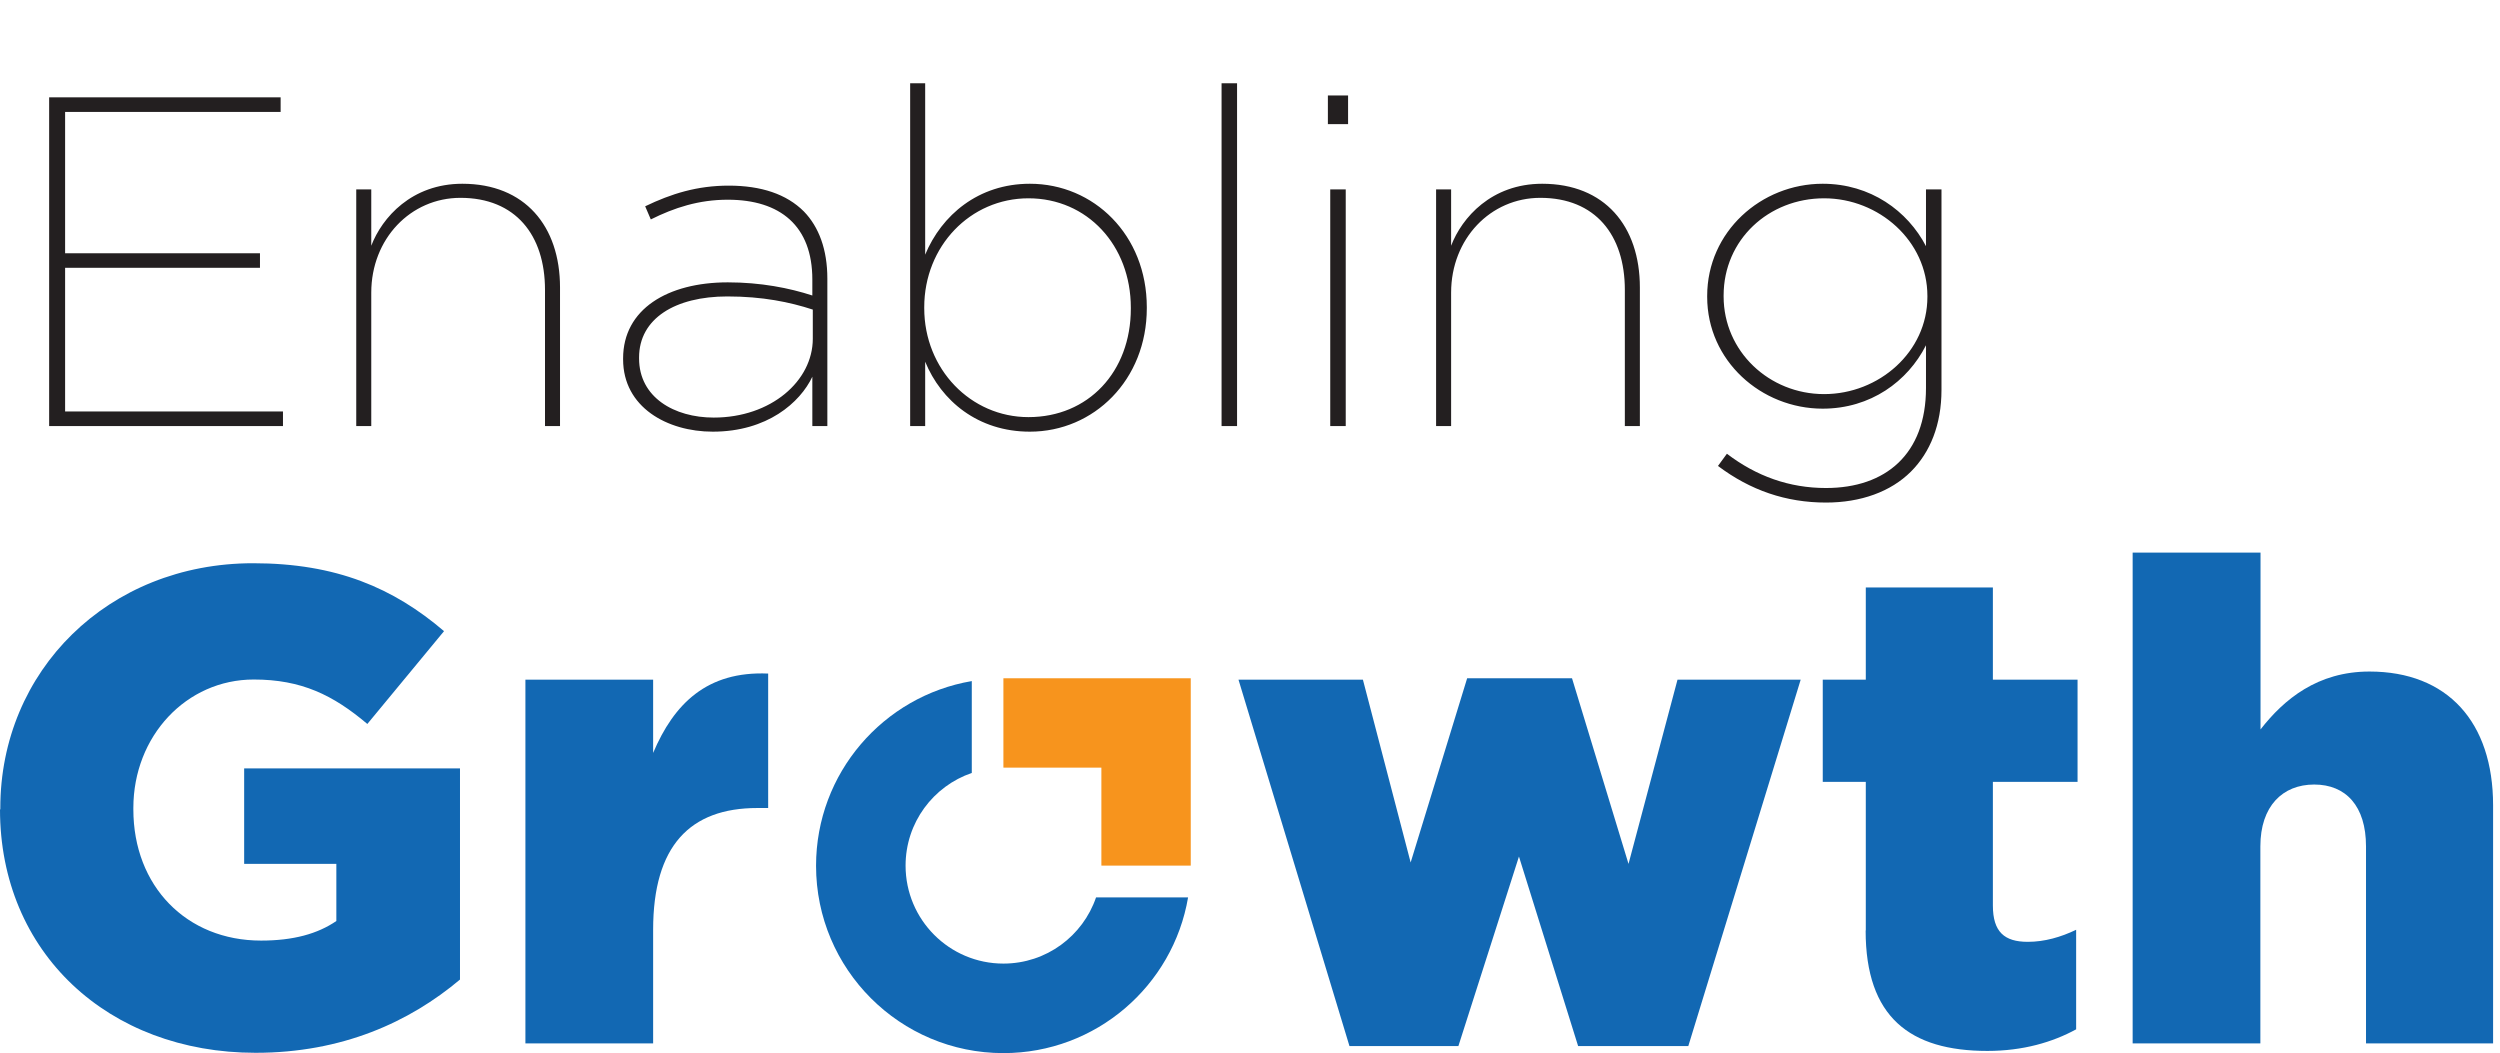
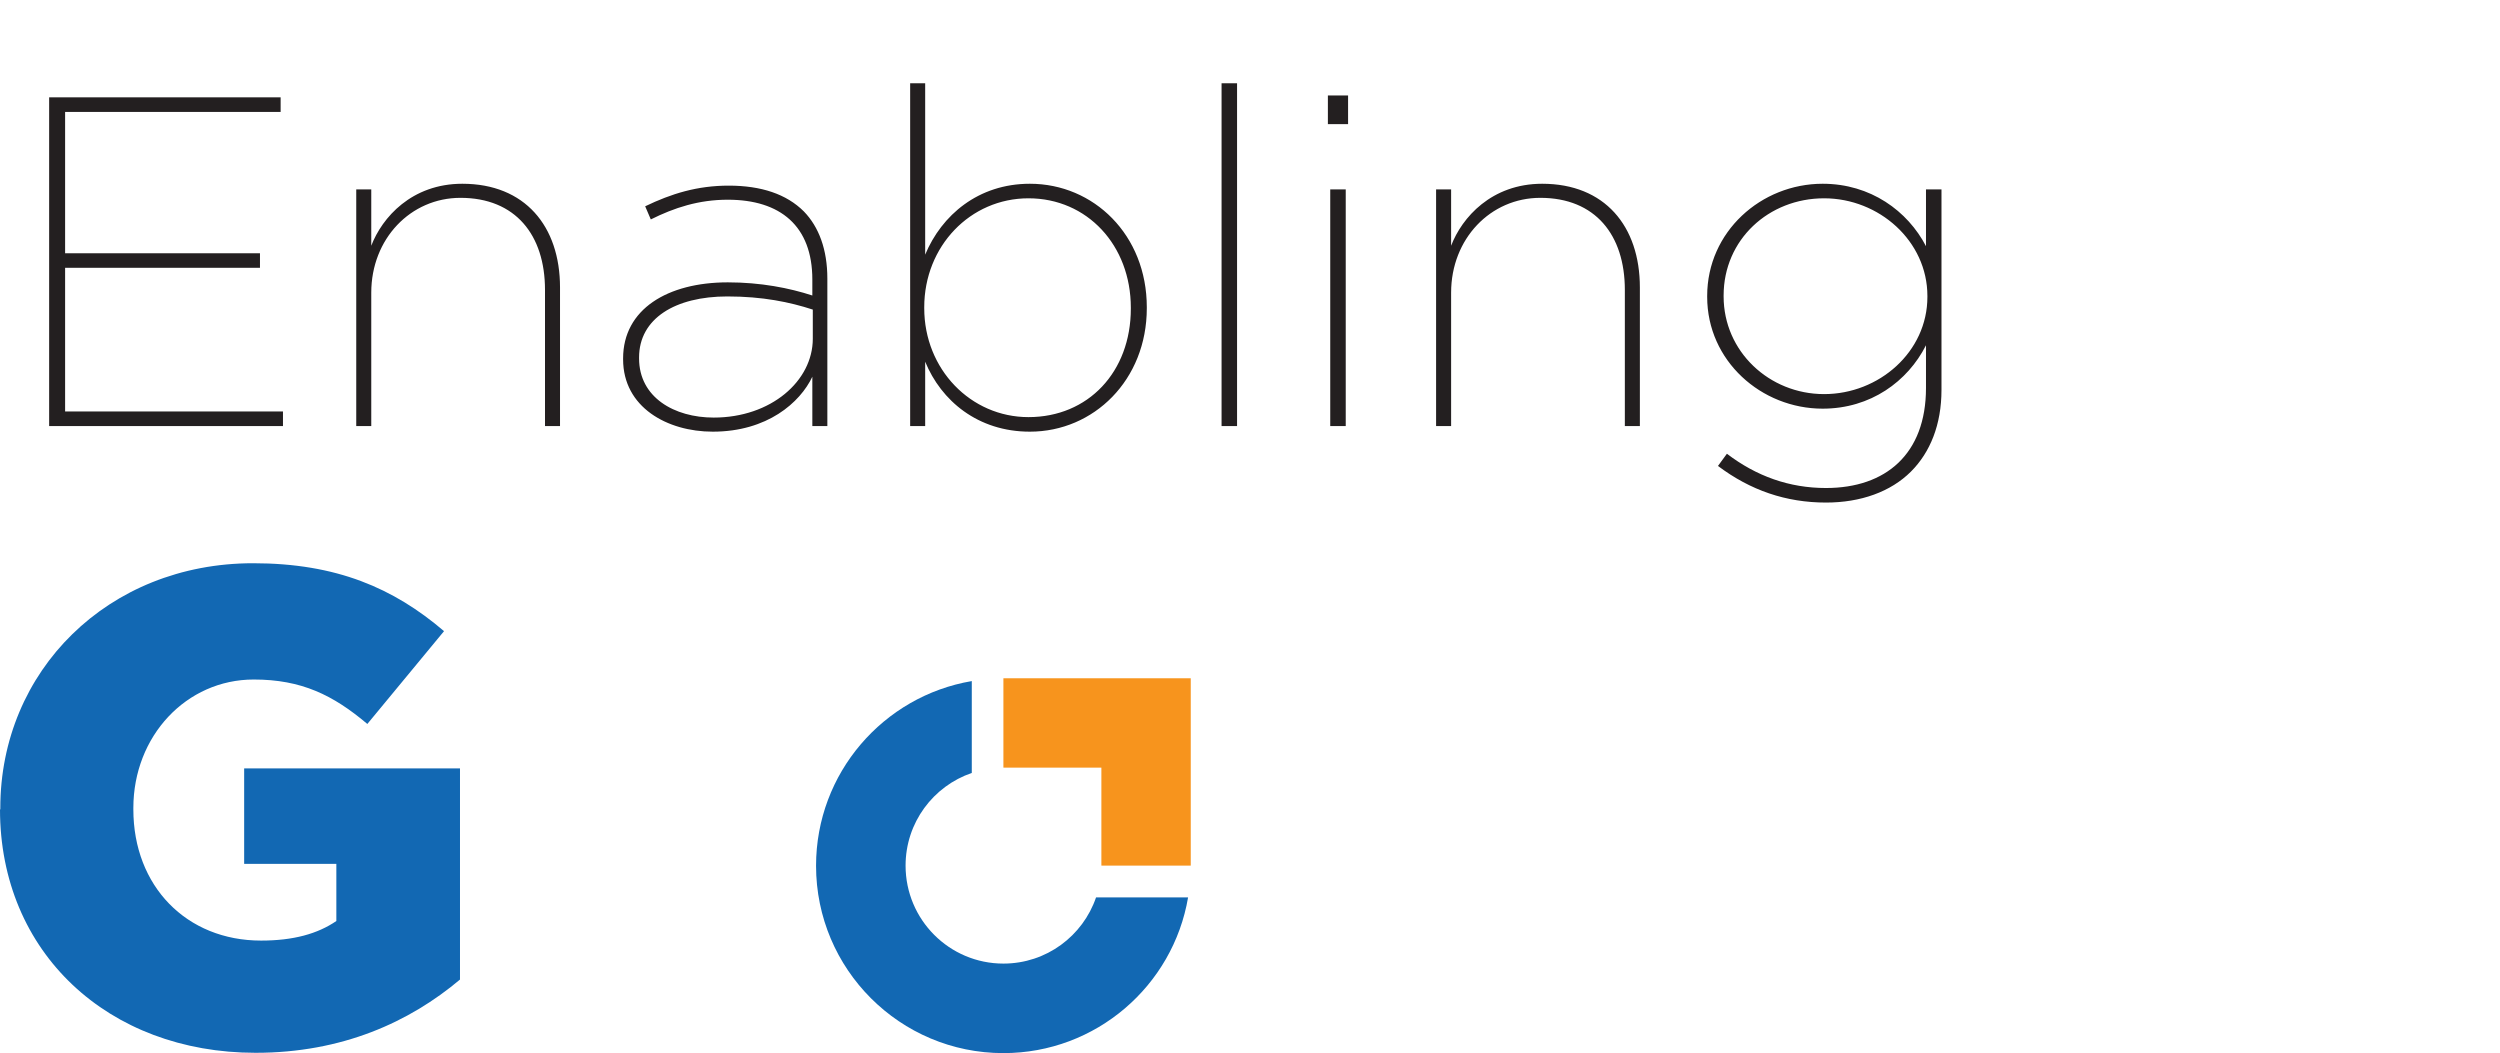
<svg xmlns="http://www.w3.org/2000/svg" width="273" height="115" viewBox="0 0 273 115" fill="none">
  <path d="M0.034 88.389V88.235C0.034 73.263 11.793 61.505 27.637 61.505C36.746 61.505 42.984 64.222 48.488 68.922L40.113 79.057C36.37 75.895 32.918 74.203 27.705 74.203C20.356 74.203 14.562 80.373 14.562 88.235V88.389C14.562 96.764 20.356 102.712 28.508 102.712C32.029 102.712 34.678 101.977 36.729 100.575V94.337H26.662V83.911H50.231V106.967C44.728 111.599 37.379 114.966 27.91 114.966C11.827 114.966 0 104.028 0 88.389" fill="#1268B3" />
-   <path d="M57.375 74.22H71.322V82.219C73.595 76.853 77.201 73.263 83.884 73.554V88.235H82.705C75.355 88.235 71.322 92.354 71.322 101.532V113.941H57.375V74.203V74.22Z" fill="#1268B3" />
-   <path d="M135.243 74.22H148.83L154.043 94.183L160.213 74.067H171.664L177.834 94.337L183.184 74.22H196.635L184.363 114.231H172.331L165.87 93.534L159.256 114.231H147.361L135.243 74.22Z" fill="#1268B3" />
-   <path d="M203.745 101.6V85.381H199.045V74.22H203.745V64.153H217.623V74.22H226.869V85.381H217.623V98.883C217.623 101.754 218.871 102.848 221.434 102.848C223.263 102.848 225.04 102.335 226.715 101.532V112.402C224.152 113.804 220.921 114.761 217.025 114.761C208.582 114.761 203.728 111.086 203.728 101.617" fill="#1268B3" />
-   <path d="M232.902 60.342H246.849V79.655C249.413 76.357 253.087 73.332 258.744 73.332C267.256 73.332 272.246 78.835 272.246 87.945V113.94H258.368V92.422C258.368 88.013 256.164 85.671 252.711 85.671C249.259 85.671 246.832 88.03 246.832 92.422V113.94H232.885V60.342H232.902Z" fill="#1268B3" />
  <path d="M98.889 94.525C98.889 89.825 101.915 85.842 106.119 84.407V74.374C96.463 76.015 89.113 84.424 89.113 94.542C89.113 105.839 98.274 115 109.572 115C119.69 115 128.098 107.651 129.739 97.994H119.689C118.254 102.199 114.272 105.224 109.572 105.224C103.675 105.224 98.889 100.438 98.889 94.525Z" fill="#1268B3" />
  <path d="M109.572 74.067V83.826H120.271V94.525H130.03V83.826V74.067H120.271H109.572Z" fill="#F7941D" />
  <path d="M5.367 46.523V10.631H30.645V12.221H7.11V27.654H28.389V29.244H7.11V44.933H30.901V46.523H5.367ZM38.902 46.523V20.681H40.542V26.834C41.722 23.757 44.952 20.066 50.489 20.066C57.309 20.066 61.154 24.68 61.154 31.397V46.523H59.514V31.654C59.514 25.654 56.283 21.604 50.284 21.604C44.849 21.604 40.542 26.065 40.542 31.961V46.523H38.902ZM77.836 47.138C72.863 47.138 68.043 44.472 68.043 39.242V39.139C68.043 33.756 72.914 30.833 79.477 30.833C83.066 30.833 86.194 31.448 88.707 32.269V30.526C88.707 24.68 85.22 21.809 79.477 21.809C76.298 21.809 73.632 22.681 71.068 23.962L70.453 22.527C73.324 21.142 76.144 20.271 79.58 20.271C83.118 20.271 85.886 21.194 87.784 23.091C89.424 24.783 90.347 27.244 90.347 30.423V46.523H88.707V41.139C87.373 43.959 83.784 47.138 77.836 47.138ZM77.939 45.6C84.194 45.6 88.758 41.601 88.758 36.986V33.807C86.245 32.987 83.272 32.371 79.426 32.371C73.735 32.371 69.787 34.781 69.787 39.037V39.139C69.787 43.395 73.632 45.6 77.939 45.6ZM112.463 47.138C106.772 47.138 102.773 43.754 101.029 39.498V46.523H99.389V9.093H101.029V27.808C102.824 23.501 106.823 20.066 112.463 20.066C119.437 20.066 125.231 25.654 125.231 33.551V33.653C125.231 41.498 119.437 47.138 112.463 47.138ZM112.31 45.549C118.821 45.549 123.487 40.626 123.487 33.704V33.602C123.487 26.782 118.719 21.655 112.31 21.655C105.952 21.655 100.927 26.885 100.927 33.551V33.653C100.927 40.319 106.003 45.549 112.31 45.549ZM133.395 46.523V9.093H135.087V46.523H133.395ZM145.005 13.554V10.426H147.21V13.554H145.005ZM145.262 46.523V20.681H146.954V46.523H145.262ZM156.821 46.523V20.681H158.462V26.834C159.641 23.757 162.872 20.066 168.409 20.066C175.228 20.066 179.074 24.68 179.074 31.397V46.523H177.433V31.654C177.433 25.654 174.203 21.604 168.204 21.604C162.769 21.604 158.462 26.065 158.462 31.961V46.523H156.821ZM199.396 54.88C195.038 54.88 191.141 53.547 187.603 50.881L188.578 49.548C191.808 52.009 195.397 53.291 199.396 53.291C205.908 53.291 210.318 49.599 210.318 42.37V37.704C208.318 41.652 204.267 44.626 199.038 44.626C192.321 44.626 186.424 39.396 186.424 32.423V32.32C186.424 25.296 192.321 20.066 199.038 20.066C204.267 20.066 208.318 23.04 210.318 26.885V20.681H212.01V42.575C212.01 46.369 210.779 49.394 208.677 51.496C206.472 53.701 203.191 54.88 199.396 54.88ZM199.191 43.036C205.19 43.036 210.472 38.422 210.472 32.423V32.32C210.472 26.321 205.19 21.655 199.191 21.655C193.141 21.655 188.219 26.167 188.219 32.269V32.371C188.219 38.37 193.192 43.036 199.191 43.036Z" fill="#231F20" />
</svg>